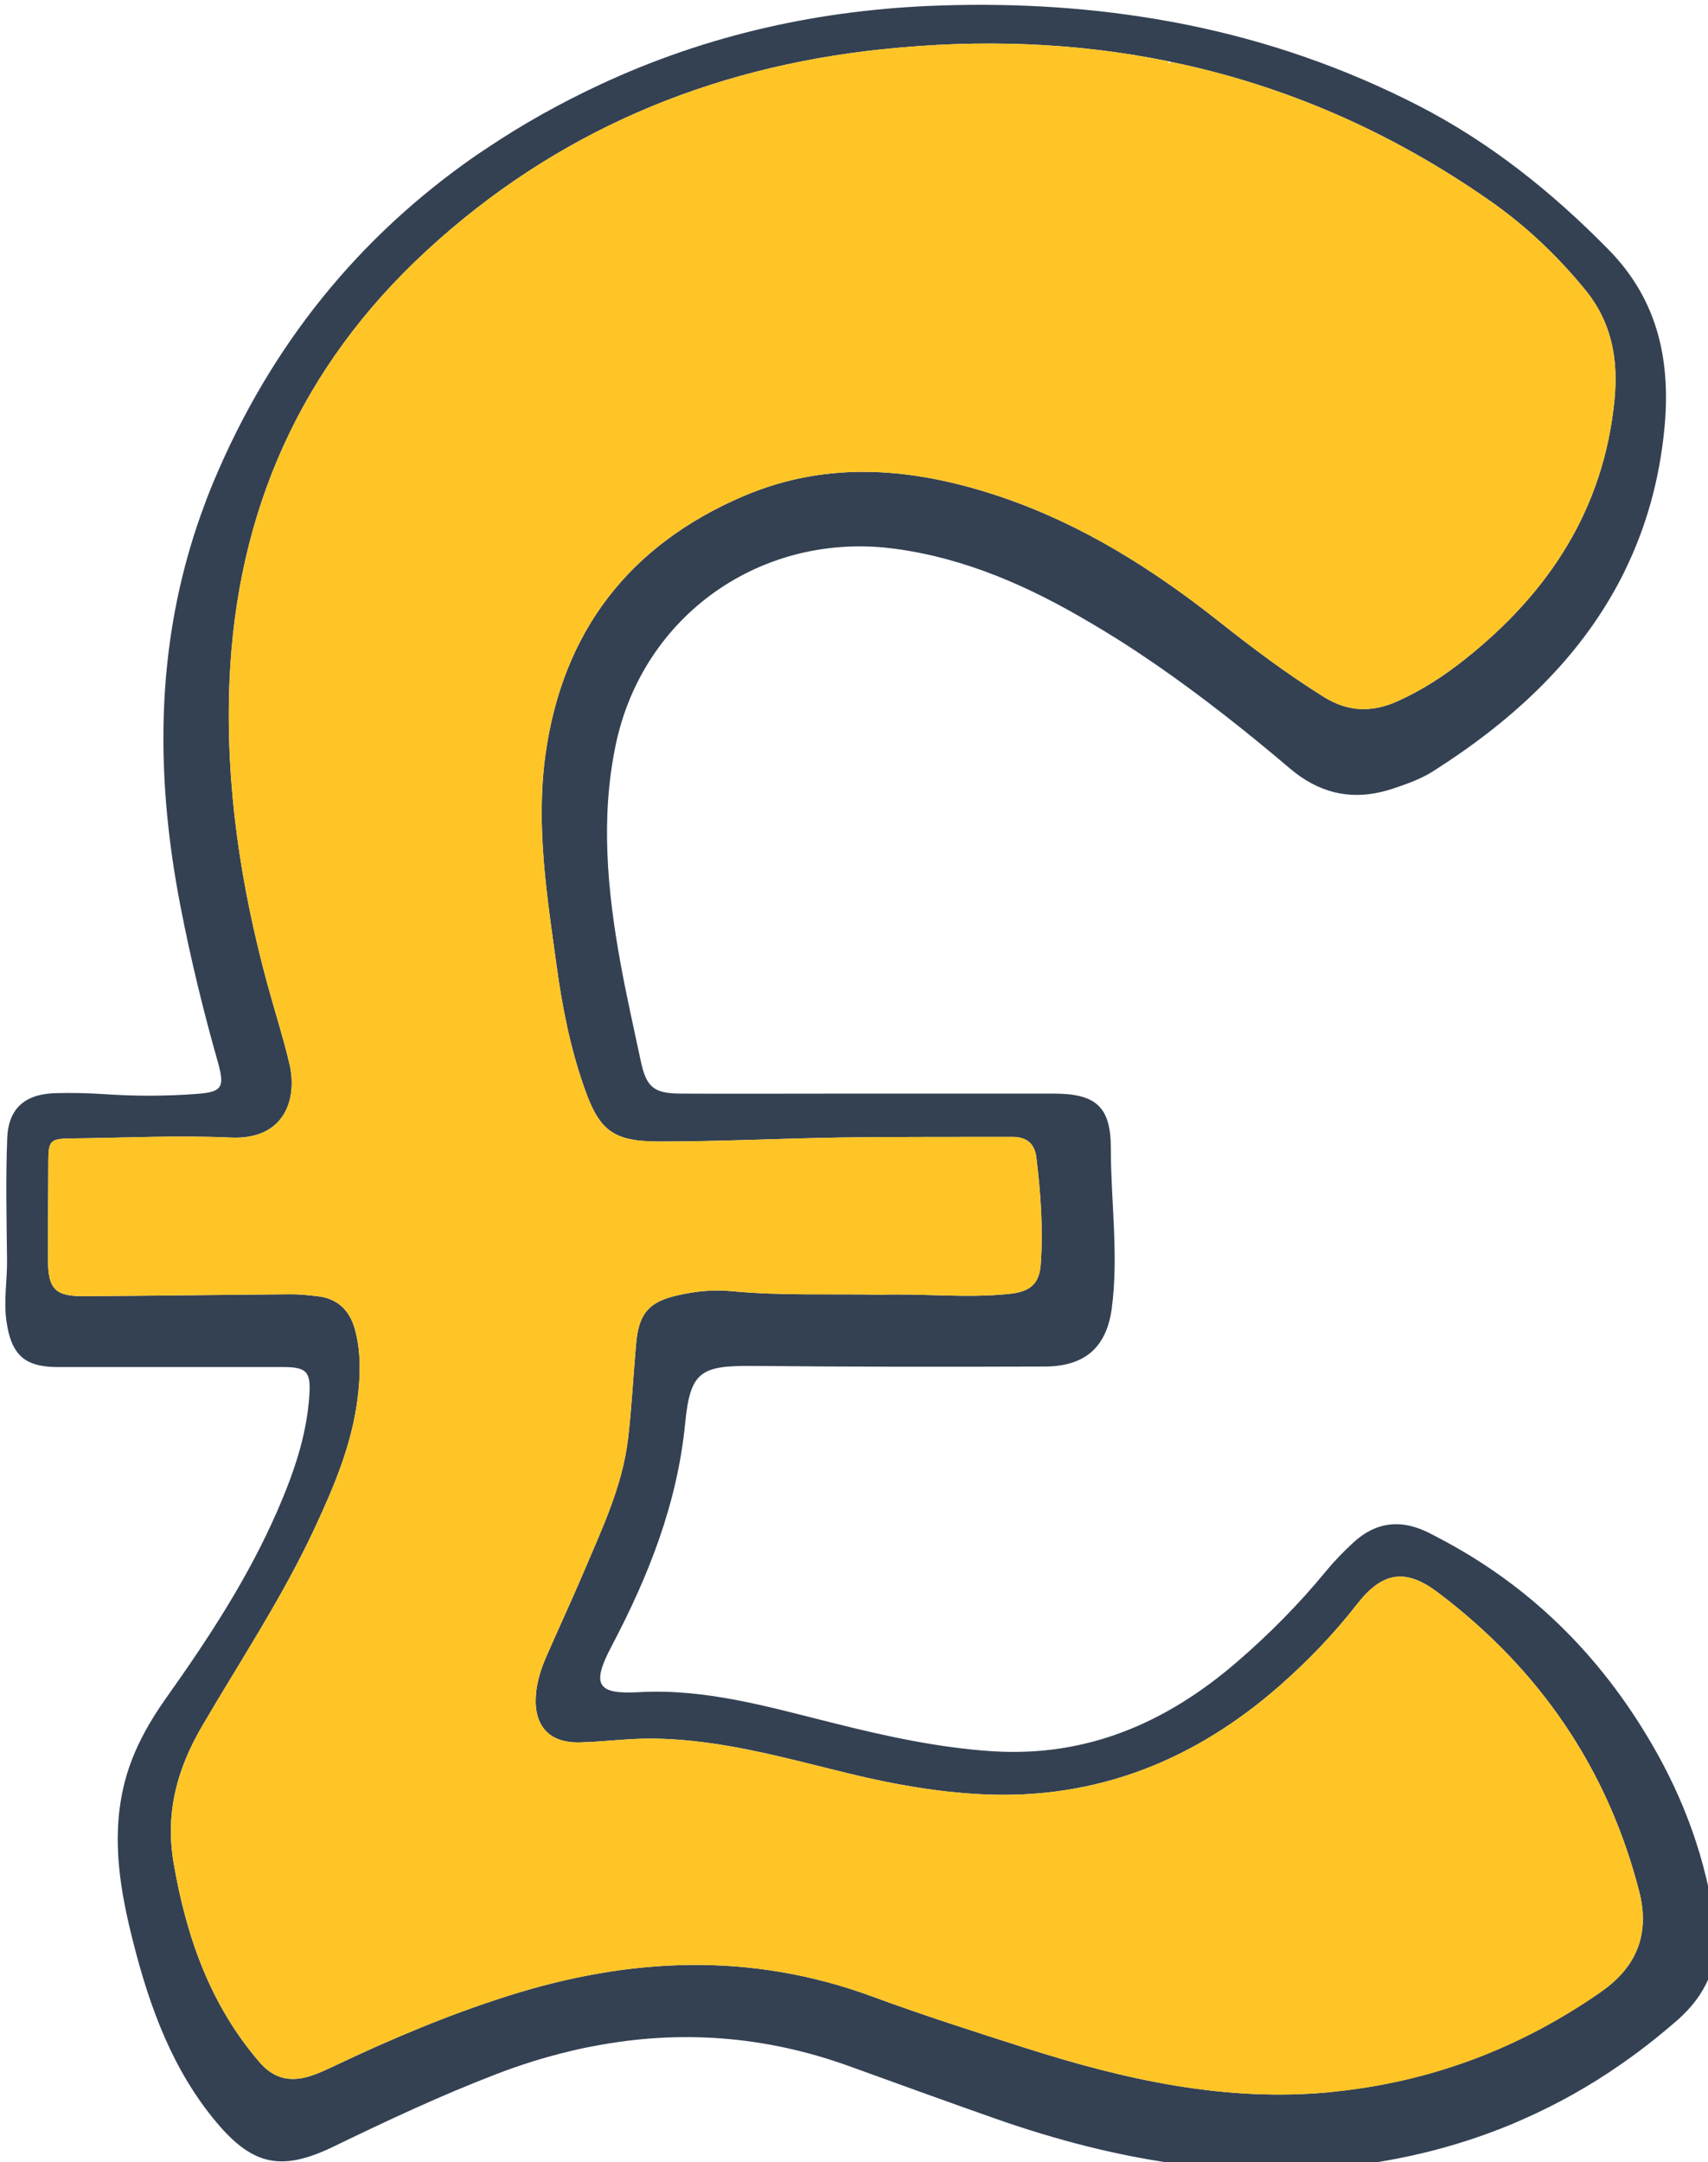
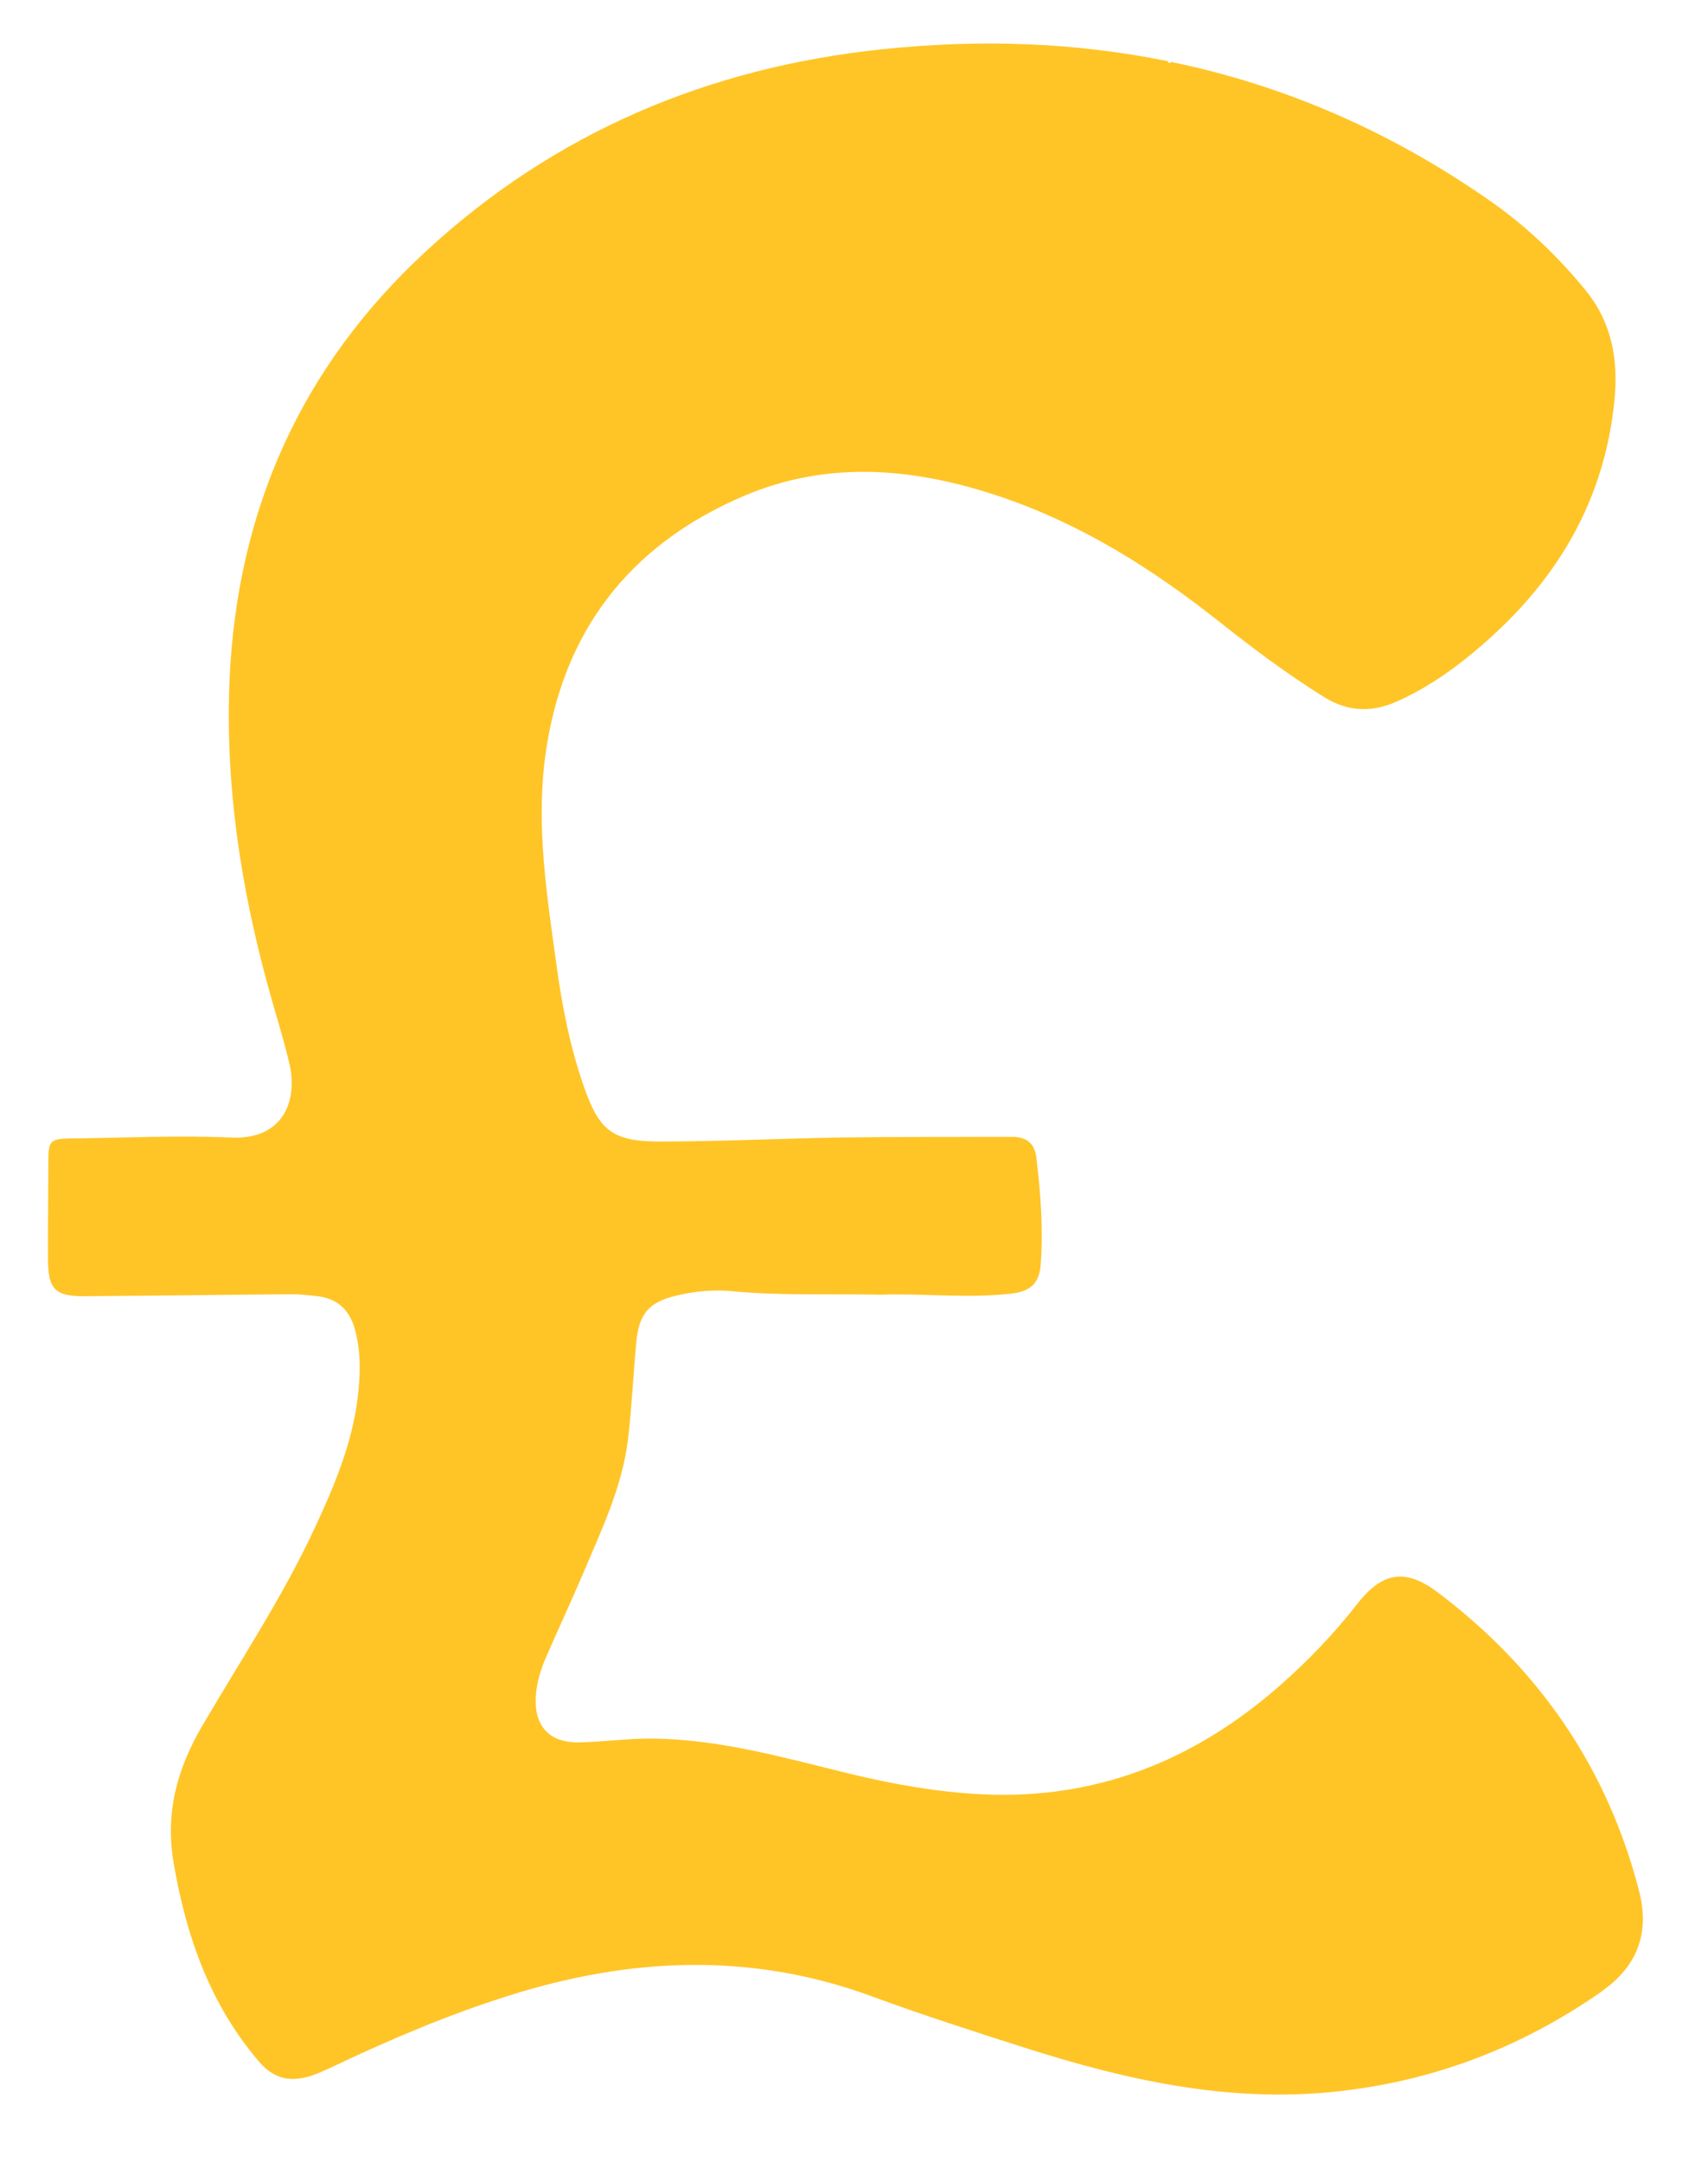
<svg xmlns="http://www.w3.org/2000/svg" width="51.602mm" height="65.317mm" viewBox="0 0 51.602 65.317" version="1.1" id="svg4847">
  <defs id="defs4844" />
  <g id="layer1" transform="translate(68.684,-217.942)">
    <g id="g4789" transform="matrix(0.265,0,0,0.265,-170.719,124.429)">
-       <path class="cls-2" d="m 580.56,572.28 c -1,-7.38 -3.48,-14.22 -7.21,-20.61 -5.91,-10.15 -13.93,-18.09 -24.34,-23.51 -0.34,-0.19 -0.69,-0.36 -1.04,-0.54 -0.61,-0.31 -1.21,-0.54 -1.79,-0.71 -2.49,-0.71 -4.77,-0.12 -6.88,1.83 -1.08,1 -2.12,2.06 -3.06,3.2 -3.1,3.78 -6.52,7.23 -10.21,10.41 -8.01,6.9 -17.07,10.85 -27.88,10.15 -6.12,-0.4 -12.06,-1.7 -17.97,-3.18 -7.34,-1.82 -14.61,-3.99 -22.33,-3.55 -4.79,0.27 -5.38,-0.89 -3.1,-5.22 4.22,-8 7.51,-16.29 8.4,-25.43 0.58,-5.93 1.78,-6.59 7.74,-6.54 11.09,0.11 22.18,0.11 33.27,0.07 4.56,-0.02 7.04,-2.18 7.63,-6.65 0.8,-6.08 -0.11,-12.17 -0.11,-18.26 0,-4.75 -1.75,-6.2 -6.52,-6.2 -6.78,0 -13.55,0 -20.32,0 h -3.3 c -6.3,0 -12.59,0.03 -18.9,0 -3.08,-0.02 -3.91,-0.73 -4.55,-3.71 -0.79,-3.73 -1.64,-7.46 -2.32,-11.21 -1.49,-8.22 -2.27,-16.49 -0.55,-24.77 3.08,-14.88 16.69,-24.4 31.75,-22.43 8.18,1.08 15.48,4.35 22.47,8.5 0.99,0.58 1.96,1.17 2.93,1.78 1.5,0.94 2.97,1.92 4.43,2.92 5.31,3.67 10.38,7.68 15.3,11.86 3.22,2.73 6.69,3.58 10.51,2.65 0.45,-0.11 0.91,-0.24 1.37,-0.4 0.7,-0.24 1.41,-0.48 2.1,-0.76 0.8,-0.33 1.59,-0.69 2.3,-1.15 8.8,-5.57 16.03,-12.25 20.72,-20.63 0.46,-0.81 0.9,-1.65 1.3,-2.5 2.27,-4.7 3.78,-9.91 4.37,-15.73 0.78,-7.64 -0.56,-14.73 -6.33,-20.61 -6.45,-6.57 -13.52,-12.23 -21.71,-16.44 -8.48,-4.35 -17.25,-7.35 -26.25,-9.18 -0.71,-0.15 -1.43,-0.28 -2.14,-0.41 -8.5,-1.55 -17.22,-2.11 -26.12,-1.81 -13.54,0.44 -26.51,3.29 -38.78,9.02 -4.55,2.12 -8.83,4.52 -12.83,7.2 -0.43,0.28 -0.86,0.57 -1.29,0.86 -13.26,9.19 -23.36,21.5 -29.93,37.19 -0.24,0.58 -0.48,1.15 -0.7,1.74 -0.08,0.19 -0.15,0.38 -0.21,0.56 -5.7,14.99 -5.91,30.44 -2.86,46.14 1.16,5.98 2.6,11.91 4.27,17.78 0.81,2.88 0.43,3.37 -2.48,3.58 -3.52,0.26 -7.02,0.26 -10.52,0.02 -1.84,-0.12 -3.7,-0.16 -5.54,-0.11 -3.46,0.09 -5.37,1.74 -5.49,5.16 -0.18,4.61 -0.07,9.24 -0.02,13.85 0.03,2.34 -0.41,4.65 -0.06,7.02 0.02,0.11 0.04,0.2 0.05,0.3 0.19,1.21 0.5,2.16 0.96,2.88 0.89,1.43 2.37,2 4.81,2.01 8.57,0 17.12,0 25.69,0 2.68,0 3.19,0.5 3.02,3.15 -0.29,4.68 -1.82,9.03 -3.67,13.28 -3.32,7.61 -7.84,14.51 -12.63,21.25 -2.21,3.12 -4.05,6.47 -4.91,10.27 -1.37,6.02 -0.33,11.9 1.15,17.71 1.88,7.39 4.49,14.51 9.48,20.45 4.18,4.98 7.5,5.57 13.33,2.75 6.1,-2.95 12.22,-5.83 18.56,-8.26 2.75,-1.06 5.5,-1.92 8.26,-2.58 1,-0.25 1.99,-0.46 2.99,-0.64 9.62,-1.83 19.27,-1.2 29.01,2.32 5.5,1.99 11,3.99 16.52,5.93 14.32,5.04 28.97,7.5 44.12,4.93 4.7,-0.79 9.2,-2.03 13.49,-3.7 0.91,-0.35 1.8,-0.72 2.68,-1.12 3.88,-1.71 7.58,-3.78 11.1,-6.23 1.4,-0.97 2.78,-2 4.13,-3.09 0.78,-0.63 1.57,-1.29 2.34,-1.96 3.23,-2.84 4.9,-6.37 4.29,-10.84 z m -43.75,19.07 c -12.05,1.17 -23.51,-1.41 -34.84,-5.02 -5.87,-1.88 -11.74,-3.75 -17.51,-5.88 -13.85,-5.1 -27.65,-4.45 -41.48,-0.07 -6.83,2.16 -13.4,4.94 -19.86,8.01 -0.89,0.42 -1.79,0.84 -2.72,1.14 -2.25,0.7 -4.13,0.33 -5.79,-1.6 -5.61,-6.53 -8.31,-14.23 -9.76,-22.59 -1,-5.76 0.34,-10.75 3.22,-15.69 4.38,-7.49 9.2,-14.74 12.87,-22.64 2.19,-4.7 4.2,-9.47 4.86,-14.67 0.32,-2.58 0.41,-5.16 -0.24,-7.71 -0.56,-2.24 -1.89,-3.71 -4.28,-3.99 -1.03,-0.12 -2.08,-0.24 -3.12,-0.23 -7.83,0.06 -15.64,0.17 -23.47,0.22 -3.35,0.03 -4.17,-0.79 -4.18,-4.12 -0.02,-3.75 0.03,-7.52 0.04,-11.27 0,-2.33 0.23,-2.56 2.51,-2.59 6.1,-0.06 12.21,-0.38 18.29,-0.1 6.11,0.28 7.64,-4.35 6.68,-8.43 -0.72,-3.05 -1.69,-6.05 -2.51,-9.07 -3.07,-11.3 -4.8,-22.77 -4.32,-34.5 0.81,-19.39 8.12,-35.85 22.42,-49.05 14.68,-13.55 32.18,-20.92 51.95,-23 11.26,-1.19 22.14,-0.78 32.59,1.35 0.14,0.03 0.28,0.05 0.41,0.09 12.79,2.64 24.94,7.86 36.38,15.86 4.06,2.84 7.61,6.21 10.77,10.06 3.09,3.75 3.83,7.99 3.38,12.62 -1.22,12.43 -7.47,21.94 -17.04,29.54 -2.37,1.89 -4.9,3.53 -7.67,4.78 -2.9,1.31 -5.65,1.26 -8.43,-0.48 -4.2,-2.62 -8.13,-5.57 -11.99,-8.63 -7.54,-5.96 -15.58,-11.03 -24.75,-14.15 -9.77,-3.31 -19.66,-4.28 -29.42,-0.11 -13.05,5.59 -20.68,15.48 -22.6,29.64 -1.08,8.11 0.22,16.09 1.32,24.08 0.63,4.58 1.53,9.1 3.05,13.49 1.74,5.05 3.24,6.35 8.6,6.36 6.95,0 13.91,-0.35 20.87,-0.46 6.46,-0.09 12.93,-0.05 19.4,-0.07 1.6,0 2.55,0.71 2.75,2.35 0.49,4.05 0.79,8.1 0.5,12.16 -0.16,2.29 -1.25,3.16 -3.62,3.39 -4.92,0.51 -9.84,-0.07 -14.64,0.09 -5.73,-0.12 -11.34,0.14 -16.94,-0.4 -2.09,-0.2 -4.19,0 -6.24,0.48 -3.2,0.73 -4.35,2.04 -4.67,5.32 -0.34,3.68 -0.51,7.37 -0.94,11.03 -0.65,5.46 -3.02,10.37 -5.13,15.36 -1.35,3.17 -2.81,6.3 -4.19,9.47 -0.62,1.41 -1.08,2.88 -1.19,4.43 -0.24,3.46 1.52,5.43 5,5.34 2.76,-0.06 5.51,-0.46 8.29,-0.43 7.72,0.07 15.07,2.2 22.48,4 4.98,1.21 10.01,2.1 15.12,2.35 13.06,0.63 24.25,-3.88 33.97,-12.43 3.2,-2.82 6.13,-5.87 8.76,-9.24 2.87,-3.68 5.49,-4.14 9.2,-1.35 11.55,8.71 19.36,20.03 22.97,34.1 1.18,4.63 -0.11,8.47 -4.31,11.4 -9.32,6.49 -19.5,10.33 -30.8,11.44 z" id="path879" style="fill:#344153" />
-       <path class="cls-7" d="m 567.61,579.91 c -9.32,6.49 -19.5,10.33 -30.8,11.44 -12.05,1.17 -23.51,-1.41 -34.84,-5.02 -5.87,-1.88 -11.74,-3.75 -17.51,-5.88 -13.85,-5.1 -27.65,-4.45 -41.48,-0.07 -6.83,2.16 -13.4,4.94 -19.86,8.01 -0.89,0.42 -1.79,0.84 -2.72,1.14 -2.25,0.7 -4.13,0.33 -5.79,-1.6 -5.61,-6.53 -8.31,-14.23 -9.76,-22.59 -1,-5.76 0.34,-10.75 3.22,-15.69 4.38,-7.49 9.2,-14.74 12.87,-22.64 2.19,-4.7 4.2,-9.47 4.86,-14.67 0.32,-2.58 0.41,-5.16 -0.24,-7.71 -0.56,-2.24 -1.89,-3.71 -4.28,-3.99 -1.03,-0.12 -2.08,-0.24 -3.12,-0.23 -7.83,0.06 -15.64,0.17 -23.47,0.22 -3.35,0.03 -4.17,-0.79 -4.18,-4.12 -0.02,-3.75 0.03,-7.52 0.04,-11.27 0,-2.33 0.23,-2.56 2.51,-2.59 6.1,-0.06 12.21,-0.38 18.29,-0.1 6.11,0.28 7.64,-4.35 6.68,-8.43 -0.72,-3.05 -1.69,-6.05 -2.51,-9.07 -3.07,-11.3 -4.8,-22.77 -4.32,-34.5 0.81,-19.39 8.12,-35.85 22.42,-49.05 14.68,-13.55 32.18,-20.92 51.95,-23 11.26,-1.19 22.14,-0.78 32.59,1.35 0.09,0.26 0.23,0.28 0.41,0.09 12.79,2.64 24.94,7.86 36.38,15.86 4.06,2.84 7.61,6.21 10.77,10.06 3.09,3.75 3.83,7.99 3.38,12.62 -1.22,12.43 -7.47,21.94 -17.04,29.54 -2.37,1.89 -4.9,3.53 -7.67,4.78 -2.9,1.31 -5.65,1.26 -8.43,-0.48 -4.2,-2.62 -8.13,-5.57 -11.99,-8.63 -7.54,-5.96 -15.58,-11.03 -24.75,-14.15 -9.77,-3.31 -19.66,-4.28 -29.42,-0.11 -13.05,5.59 -20.68,15.48 -22.6,29.64 -1.08,8.11 0.22,16.09 1.32,24.08 0.63,4.58 1.53,9.1 3.05,13.49 1.74,5.05 3.24,6.35 8.6,6.36 6.95,0 13.91,-0.35 20.87,-0.46 6.46,-0.09 12.93,-0.05 19.4,-0.07 1.6,0 2.55,0.71 2.75,2.35 0.49,4.05 0.79,8.1 0.5,12.16 -0.16,2.29 -1.25,3.16 -3.62,3.39 -4.92,0.51 -9.84,-0.07 -14.64,0.09 -5.73,-0.12 -11.34,0.14 -16.94,-0.4 -2.09,-0.2 -4.19,0 -6.24,0.48 -3.2,0.73 -4.35,2.04 -4.67,5.32 -0.34,3.68 -0.51,7.37 -0.94,11.03 -0.65,5.46 -3.02,10.37 -5.13,15.36 -1.35,3.17 -2.81,6.3 -4.19,9.47 -0.62,1.41 -1.08,2.88 -1.19,4.43 -0.24,3.46 1.52,5.43 5,5.34 2.76,-0.06 5.51,-0.46 8.29,-0.43 7.72,0.07 15.07,2.2 22.48,4 4.98,1.21 10.01,2.1 15.12,2.35 13.06,0.63 24.25,-3.88 33.97,-12.43 3.2,-2.82 6.13,-5.87 8.76,-9.24 2.87,-3.68 5.49,-4.14 9.2,-1.35 11.55,8.71 19.36,20.03 22.97,34.1 1.18,4.63 -0.11,8.47 -4.31,11.4 z" id="path881" style="fill:#ffc527" />
+       <path class="cls-7" d="m 567.61,579.91 c -9.32,6.49 -19.5,10.33 -30.8,11.44 -12.05,1.17 -23.51,-1.41 -34.84,-5.02 -5.87,-1.88 -11.74,-3.75 -17.51,-5.88 -13.85,-5.1 -27.65,-4.45 -41.48,-0.07 -6.83,2.16 -13.4,4.94 -19.86,8.01 -0.89,0.42 -1.79,0.84 -2.72,1.14 -2.25,0.7 -4.13,0.33 -5.79,-1.6 -5.61,-6.53 -8.31,-14.23 -9.76,-22.59 -1,-5.76 0.34,-10.75 3.22,-15.69 4.38,-7.49 9.2,-14.74 12.87,-22.64 2.19,-4.7 4.2,-9.47 4.86,-14.67 0.32,-2.58 0.41,-5.16 -0.24,-7.71 -0.56,-2.24 -1.89,-3.71 -4.28,-3.99 -1.03,-0.12 -2.08,-0.24 -3.12,-0.23 -7.83,0.06 -15.64,0.17 -23.47,0.22 -3.35,0.03 -4.17,-0.79 -4.18,-4.12 -0.02,-3.75 0.03,-7.52 0.04,-11.27 0,-2.33 0.23,-2.56 2.51,-2.59 6.1,-0.06 12.21,-0.38 18.29,-0.1 6.11,0.28 7.64,-4.35 6.68,-8.43 -0.72,-3.05 -1.69,-6.05 -2.51,-9.07 -3.07,-11.3 -4.8,-22.77 -4.32,-34.5 0.81,-19.39 8.12,-35.85 22.42,-49.05 14.68,-13.55 32.18,-20.92 51.95,-23 11.26,-1.19 22.14,-0.78 32.59,1.35 0.09,0.26 0.23,0.28 0.41,0.09 12.79,2.64 24.94,7.86 36.38,15.86 4.06,2.84 7.61,6.21 10.77,10.06 3.09,3.75 3.83,7.99 3.38,12.62 -1.22,12.43 -7.47,21.94 -17.04,29.54 -2.37,1.89 -4.9,3.53 -7.67,4.78 -2.9,1.31 -5.65,1.26 -8.43,-0.48 -4.2,-2.62 -8.13,-5.57 -11.99,-8.63 -7.54,-5.96 -15.58,-11.03 -24.75,-14.15 -9.77,-3.31 -19.66,-4.28 -29.42,-0.11 -13.05,5.59 -20.68,15.48 -22.6,29.64 -1.08,8.11 0.22,16.09 1.32,24.08 0.63,4.58 1.53,9.1 3.05,13.49 1.74,5.05 3.24,6.35 8.6,6.36 6.95,0 13.91,-0.35 20.87,-0.46 6.46,-0.09 12.93,-0.05 19.4,-0.07 1.6,0 2.55,0.71 2.75,2.35 0.49,4.05 0.79,8.1 0.5,12.16 -0.16,2.29 -1.25,3.16 -3.62,3.39 -4.92,0.51 -9.84,-0.07 -14.64,0.09 -5.73,-0.12 -11.34,0.14 -16.94,-0.4 -2.09,-0.2 -4.19,0 -6.24,0.48 -3.2,0.73 -4.35,2.04 -4.67,5.32 -0.34,3.68 -0.51,7.37 -0.94,11.03 -0.65,5.46 -3.02,10.37 -5.13,15.36 -1.35,3.17 -2.81,6.3 -4.19,9.47 -0.62,1.41 -1.08,2.88 -1.19,4.43 -0.24,3.46 1.52,5.43 5,5.34 2.76,-0.06 5.51,-0.46 8.29,-0.43 7.72,0.07 15.07,2.2 22.48,4 4.98,1.21 10.01,2.1 15.12,2.35 13.06,0.63 24.25,-3.88 33.97,-12.43 3.2,-2.82 6.13,-5.87 8.76,-9.24 2.87,-3.68 5.49,-4.14 9.2,-1.35 11.55,8.71 19.36,20.03 22.97,34.1 1.18,4.63 -0.11,8.47 -4.31,11.4 " id="path881" style="fill:#ffc527" />
    </g>
  </g>
</svg>